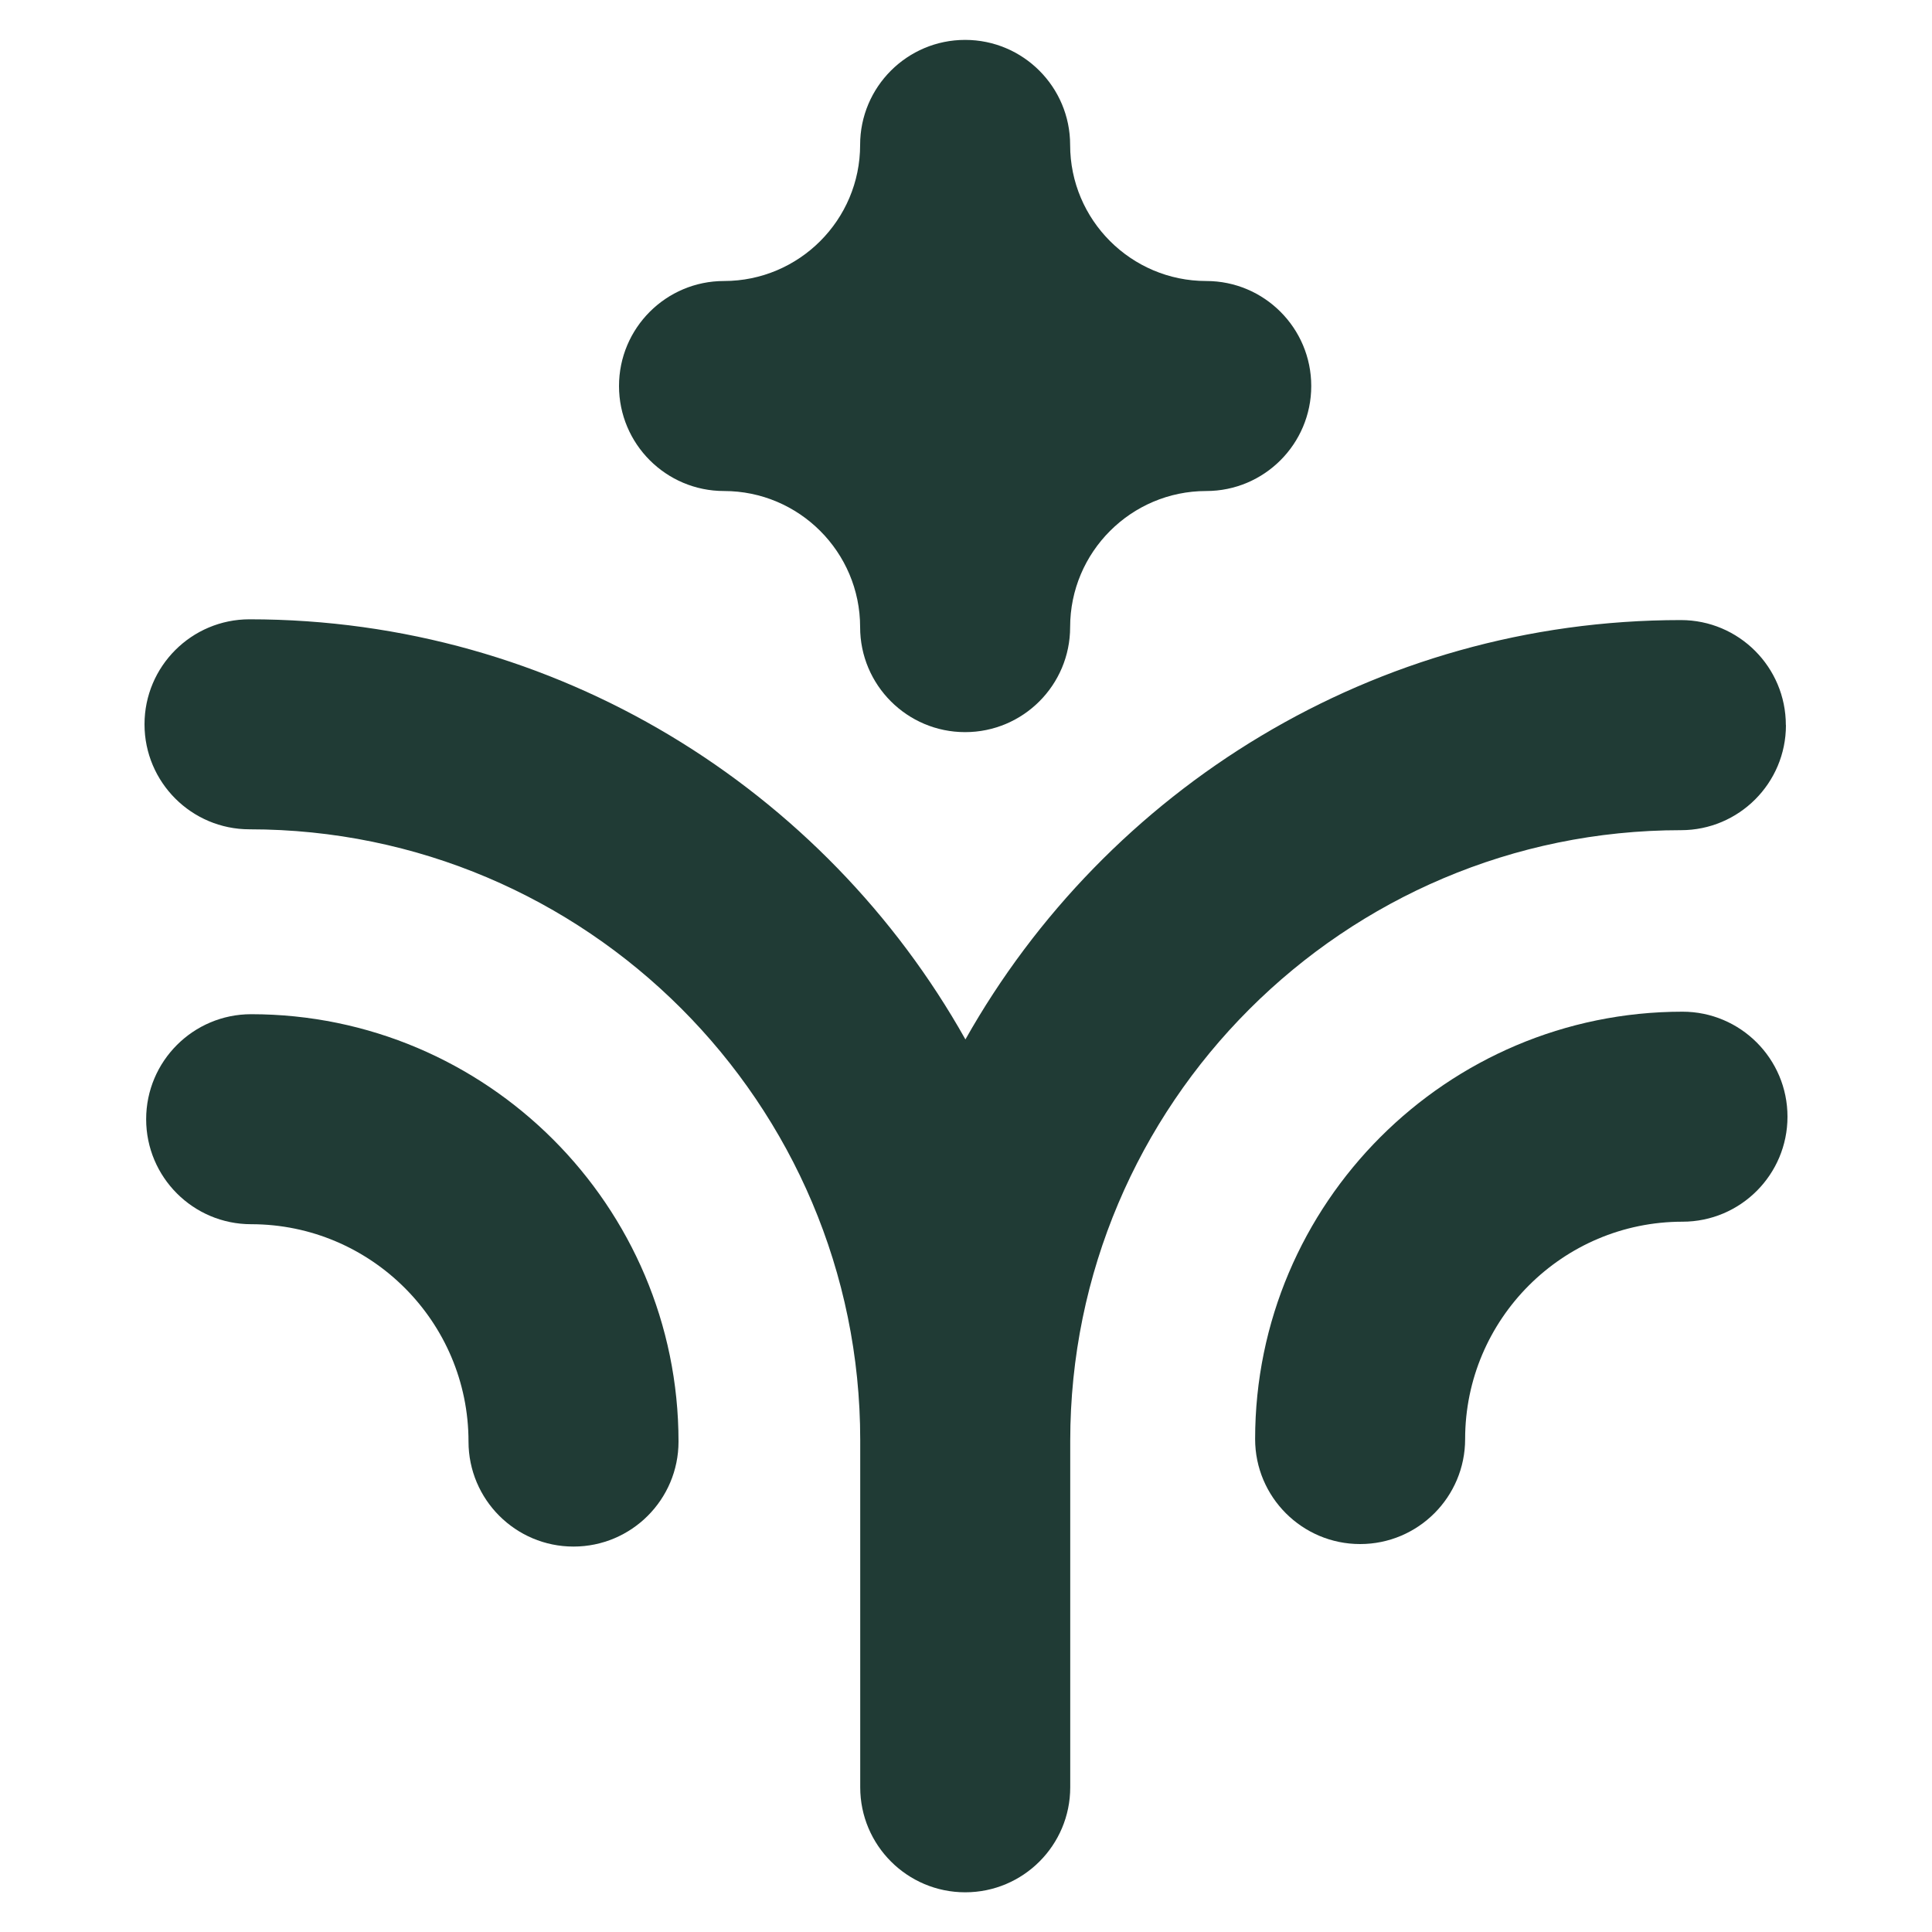
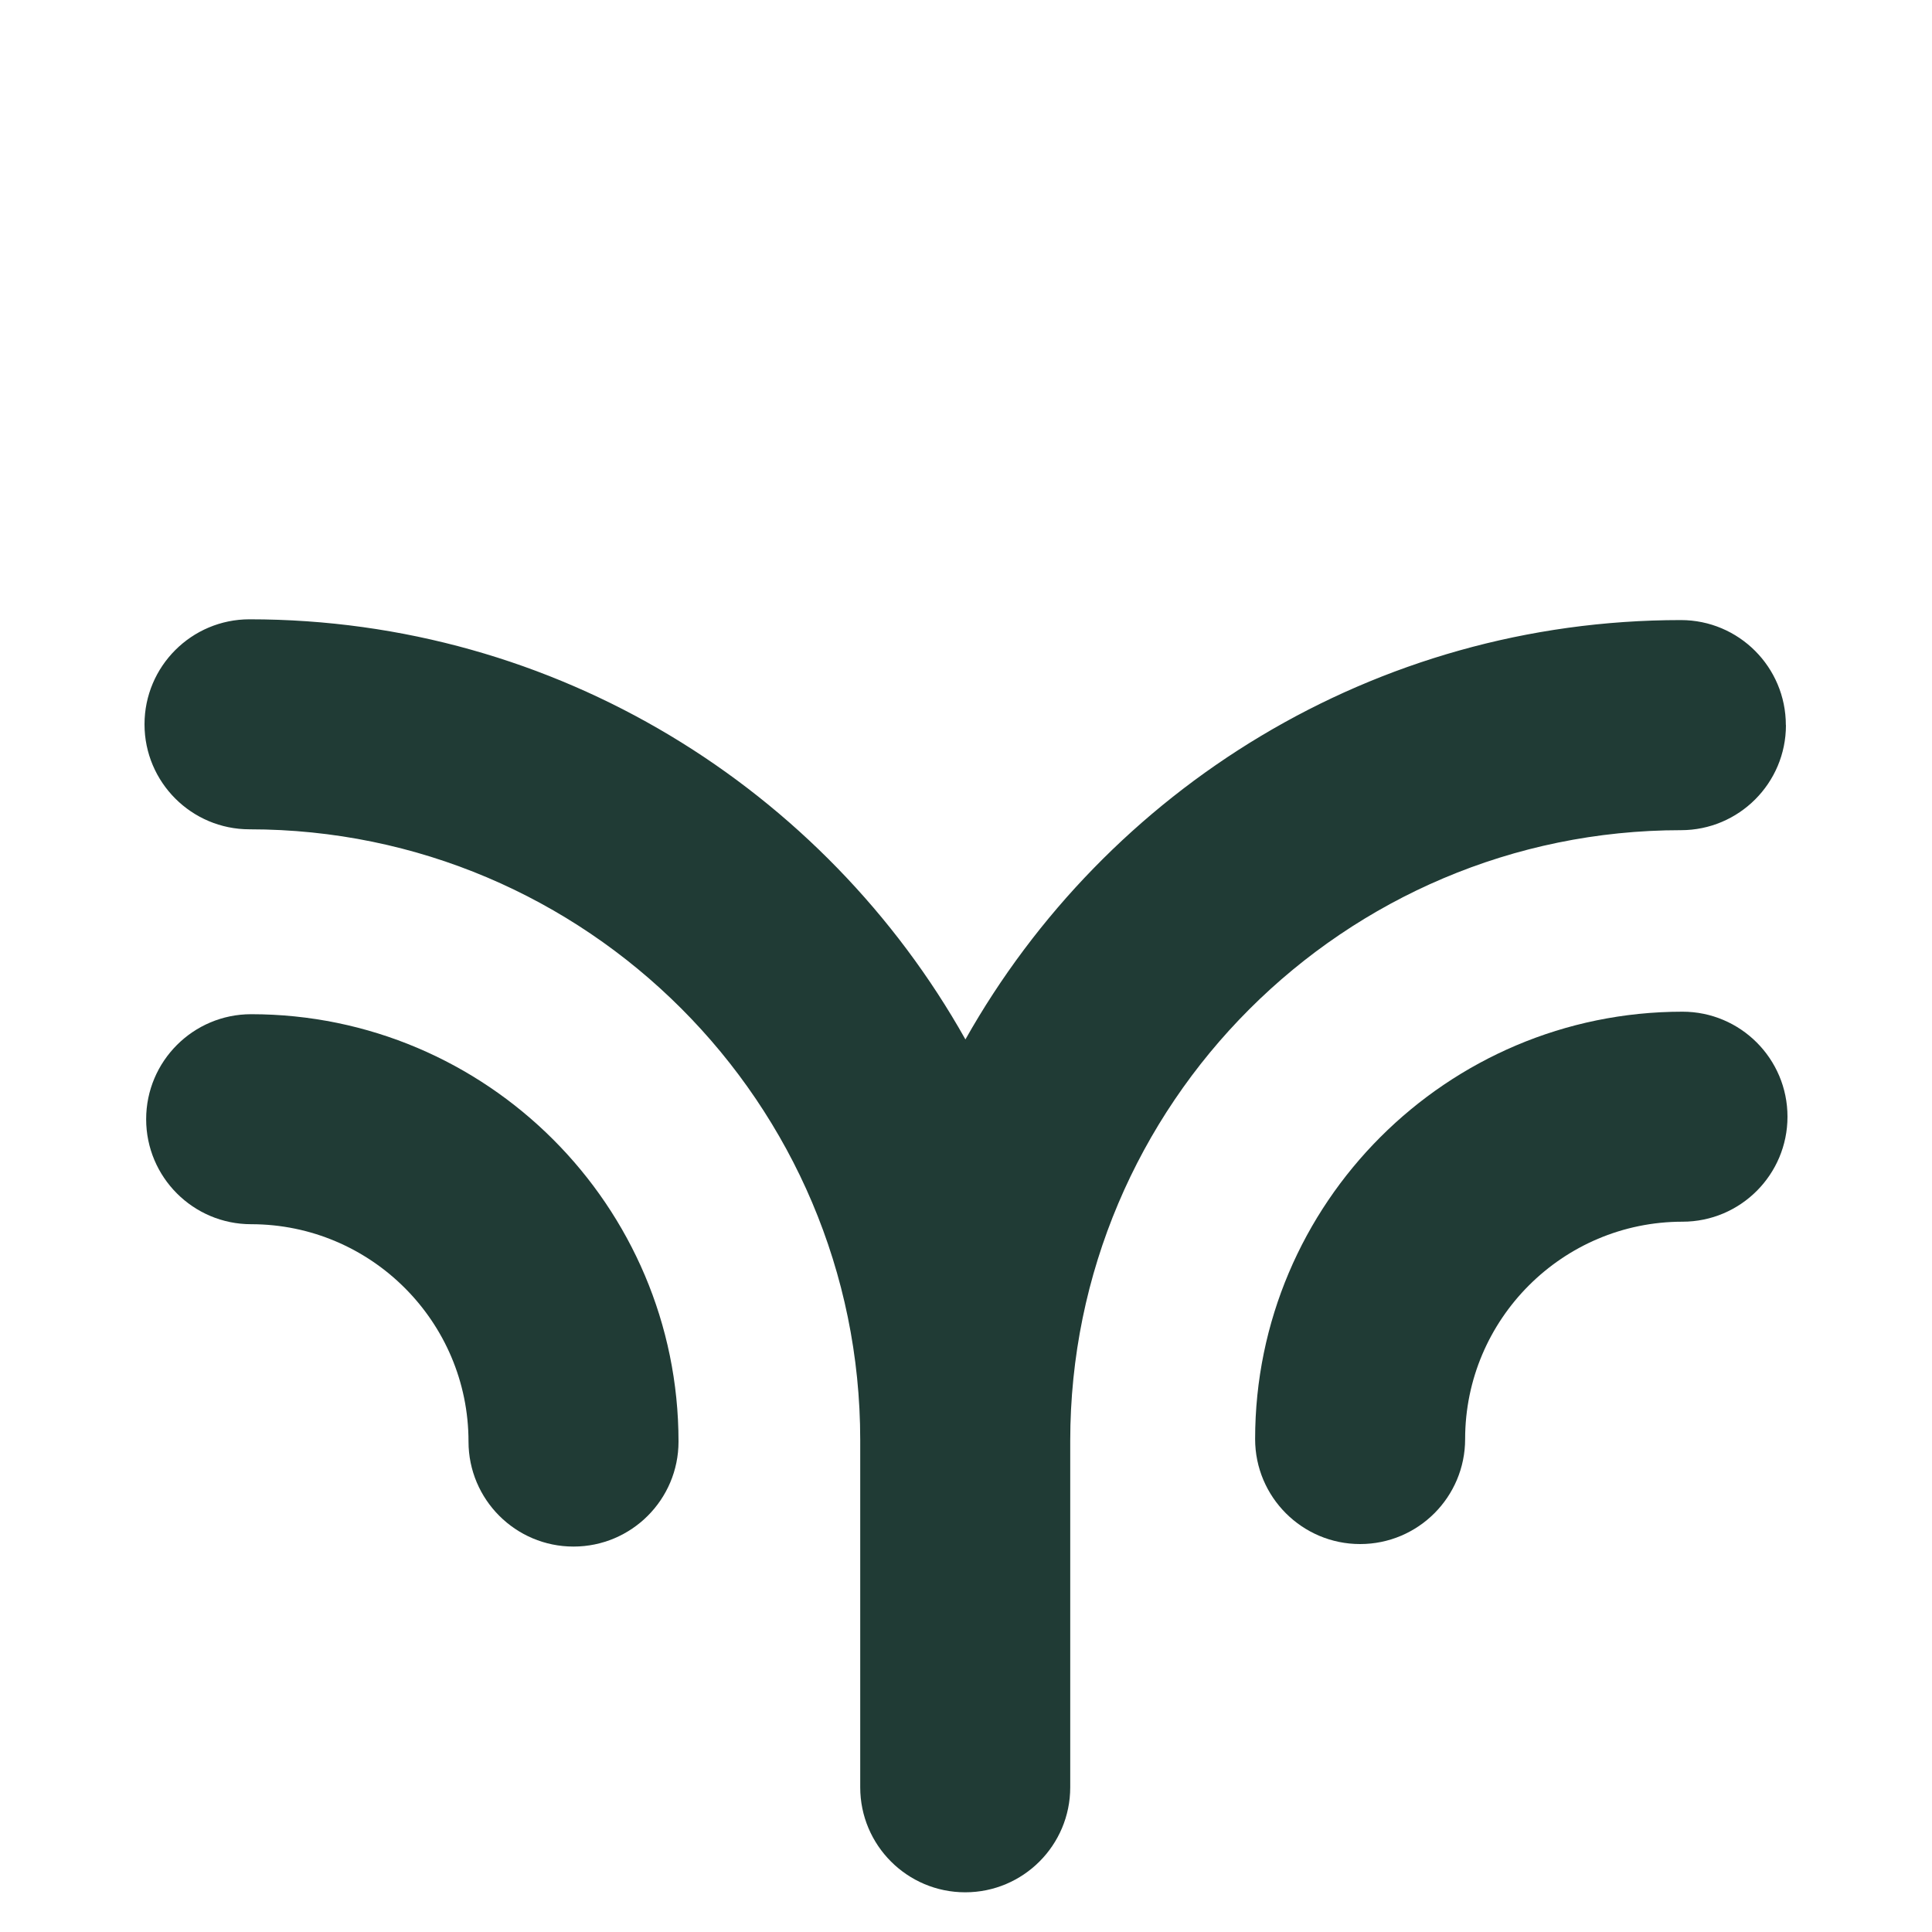
<svg xmlns="http://www.w3.org/2000/svg" viewBox="0 0 200 200" id="Layer_1">
  <defs>
    <style>.cls-1{fill:#203b35;}</style>
  </defs>
  <path d="M184.87,75.06c0-6-4.87-10.87-10.87-10.87-31.76,0-59.48,17.53-74.06,43.41-14.56-25.93-42.32-43.49-74.11-43.49-6,0-10.87,4.87-10.87,10.87s4.87,10.87,10.87,10.87c34.86,0,63.22,28.36,63.22,63.22,0,.01,0,.02,0,.03,0,.02,0,.04,0,.06v35.86c0,6,4.87,10.87,10.87,10.87s10.87-4.87,10.87-10.87v-35.86c0-34.86,28.36-63.22,63.22-63.22,6,0,10.87-4.87,10.87-10.87Z" class="cls-1" />
  <path d="M174.17,104.73c-24.39,0-44.24,19.85-44.24,44.24,0,6,4.87,10.87,10.87,10.87s10.87-4.87,10.87-10.87c0-12.4,10.09-22.5,22.5-22.5,6,0,10.87-4.87,10.87-10.87s-4.87-10.87-10.87-10.87Z" class="cls-1" />
  <path d="M26,104.99c-6,0-10.87,4.87-10.87,10.87s4.87,10.87,10.87,10.87c12.4,0,22.5,10.09,22.5,22.5,0,6,4.87,10.87,10.87,10.87s10.87-4.87,10.87-10.87c0-24.39-19.85-44.24-44.24-44.24Z" class="cls-1" />
-   <path d="M74.95,50.83c7.77,0,14.09,6.32,14.09,14.09,0,6,4.87,10.87,10.87,10.87s10.87-4.87,10.87-10.87c0-7.77,6.32-14.09,14.09-14.09,6,0,10.87-4.87,10.87-10.87s-4.87-10.87-10.87-10.87c-7.77,0-14.09-6.32-14.09-14.09,0-6-4.87-10.87-10.87-10.87s-10.87,4.87-10.87,10.87c0,7.77-6.32,14.09-14.09,14.09-6,0-10.87,4.87-10.87,10.87s4.87,10.87,10.87,10.87Z" class="cls-1" />
</svg>